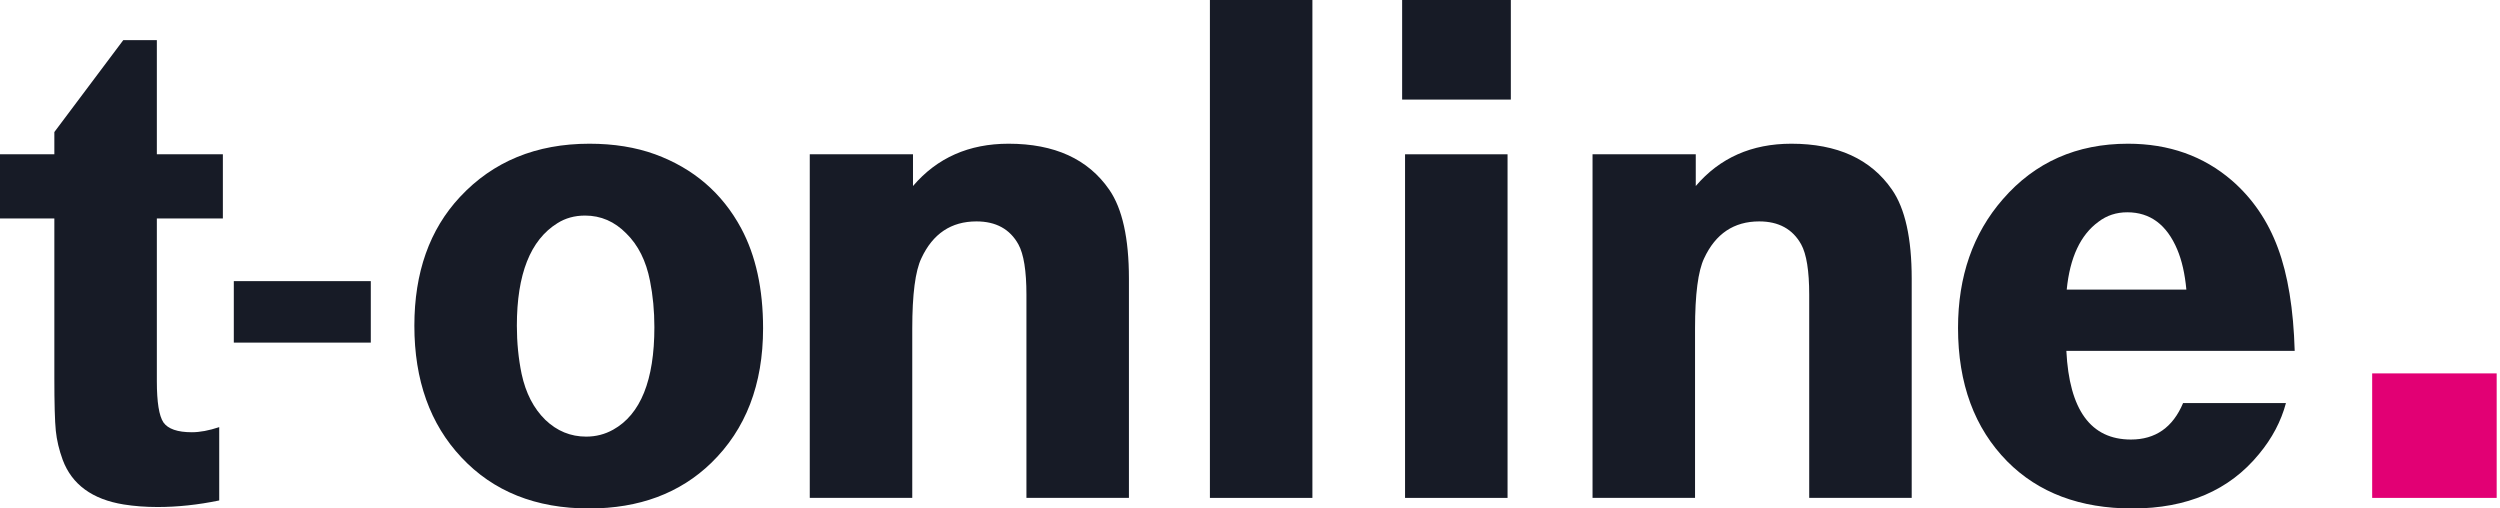
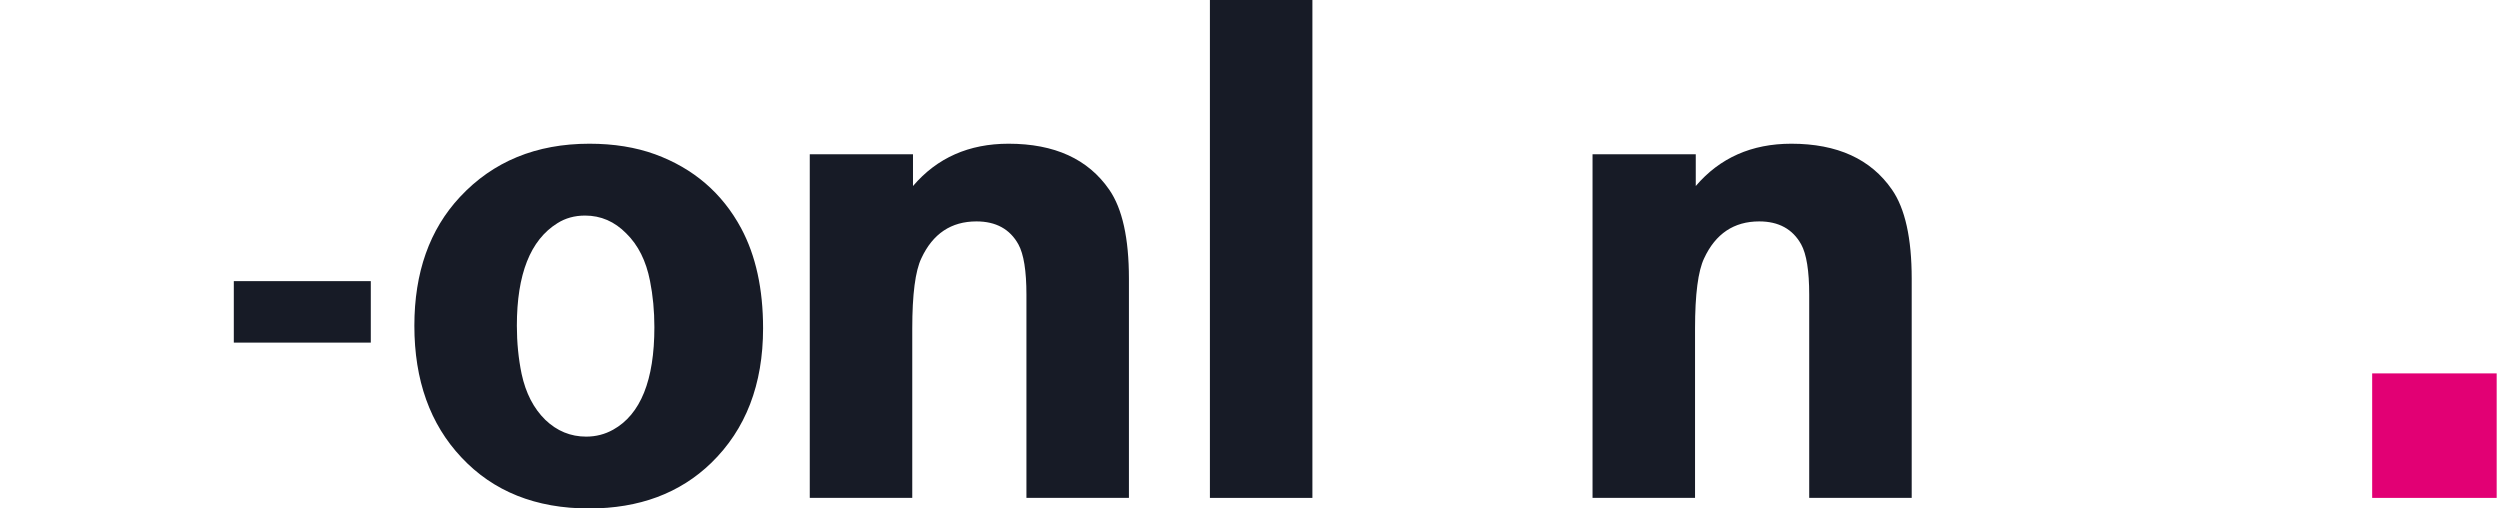
<svg xmlns="http://www.w3.org/2000/svg" width="590" height="120" viewBox="0 0 590 120" fill="none">
-   <path d="M0 51.564V36.413H12.826V31.162L29.096 9.469H37.016V36.413H52.597V51.564H37.016V89.957C37.016 94.892 37.532 98.135 38.565 99.684C39.656 101.234 41.894 102.009 45.28 102.009C47.174 102.009 49.326 101.607 51.736 100.803V118.106C46.743 119.139 41.894 119.656 37.188 119.656C34.376 119.656 31.707 119.455 29.182 119.053C21.779 117.848 16.987 114.347 14.806 108.551C13.945 106.198 13.4 103.902 13.171 101.664C12.941 99.426 12.826 95.237 12.826 89.096V51.564H0Z" fill="#171B26" />
  <path d="M87.508 66.346V80.856H55.179V66.346H87.508Z" fill="#171B26" />
  <path d="M139.11 33.917C144.849 33.917 150.014 34.749 154.605 36.413C163.673 39.742 170.445 45.567 174.921 53.888C178.364 60.316 180.086 68.178 180.086 77.475C180.086 90.732 176.011 101.32 167.862 109.24C160.459 116.413 150.846 120 139.024 120C126.456 120 116.413 115.983 108.895 107.948C101.492 100.086 97.79 89.727 97.79 76.872C97.79 64.304 101.377 54.175 108.551 46.485C116.356 38.106 126.542 33.917 139.11 33.917ZM138.077 50.875C135.61 50.875 133.429 51.478 131.535 52.683C125.165 56.643 121.98 64.706 121.98 76.872C121.98 80.832 122.353 84.62 123.099 88.235C124.075 92.769 125.94 96.385 128.694 99.082C131.449 101.722 134.663 103.042 138.336 103.042C140.631 103.042 142.755 102.496 144.706 101.406C151.191 97.79 154.433 89.727 154.433 77.217C154.433 73.372 154.089 69.727 153.4 66.284C152.482 61.578 150.617 57.848 147.805 55.093C145.05 52.281 141.808 50.875 138.077 50.875Z" fill="#171B26" />
  <path d="M191.105 117.504V36.413H215.466V43.902C221.148 37.245 228.666 33.917 238.02 33.917C248.867 33.917 256.786 37.532 261.779 44.763C264.878 49.24 266.427 56.241 266.427 65.768V117.504H242.238V69.555C242.238 63.931 241.607 59.971 240.344 57.676C238.336 54.06 235.036 52.252 230.445 52.252C224.476 52.252 220.143 55.151 217.446 60.947C216.011 63.931 215.294 69.469 215.294 77.561V117.504H191.105Z" fill="#171B26" />
  <path d="M285.538 117.504V0H309.727V117.504H285.538Z" fill="#171B26" />
-   <path d="M330.904 23.501V0H356.557V23.501H330.904ZM331.592 117.504V36.413H355.782V117.504H331.592Z" fill="#171B26" />
  <path d="M375.839 117.504V36.413H400.201V43.902C405.882 37.245 413.4 33.917 422.755 33.917C433.601 33.917 441.521 37.532 446.514 44.763C449.613 49.24 451.162 56.241 451.162 65.768V117.504H426.973V69.555C426.973 63.931 426.341 59.971 425.079 57.676C423.07 54.06 419.77 52.252 415.179 52.252C409.211 52.252 404.878 55.151 402.181 60.947C400.746 63.931 400.029 69.469 400.029 77.561V117.504H375.839Z" fill="#171B26" />
-   <path d="M541.549 82.812H487.661C488.35 96.757 493.429 103.73 502.898 103.73C508.694 103.73 512.798 100.861 515.208 95.122H539.483C538.336 99.426 536.212 103.443 533.113 107.174C526.112 115.725 516.155 120 503.242 120C490.904 120 481.062 116.298 473.716 108.895C465.968 101.033 462.095 90.531 462.095 77.389C462.095 65.222 465.624 55.093 472.683 47.001C480.258 38.278 490.1 33.917 502.209 33.917C511.851 33.917 520.029 36.815 526.743 42.611C531.621 46.858 535.237 52.166 537.59 58.537C539.942 64.849 541.262 72.941 541.549 82.812ZM515.983 68.35C515.638 64.62 514.921 61.463 513.831 58.881C511.363 53.027 507.432 50.1 502.037 50.1C499.455 50.1 497.188 50.846 495.237 52.339C490.99 55.438 488.493 60.775 487.747 68.35H515.983Z" fill="#171B26" />
  <rect x="559.832" y="88.121" width="29.383" height="29.383" fill="#E20074" />
</svg>